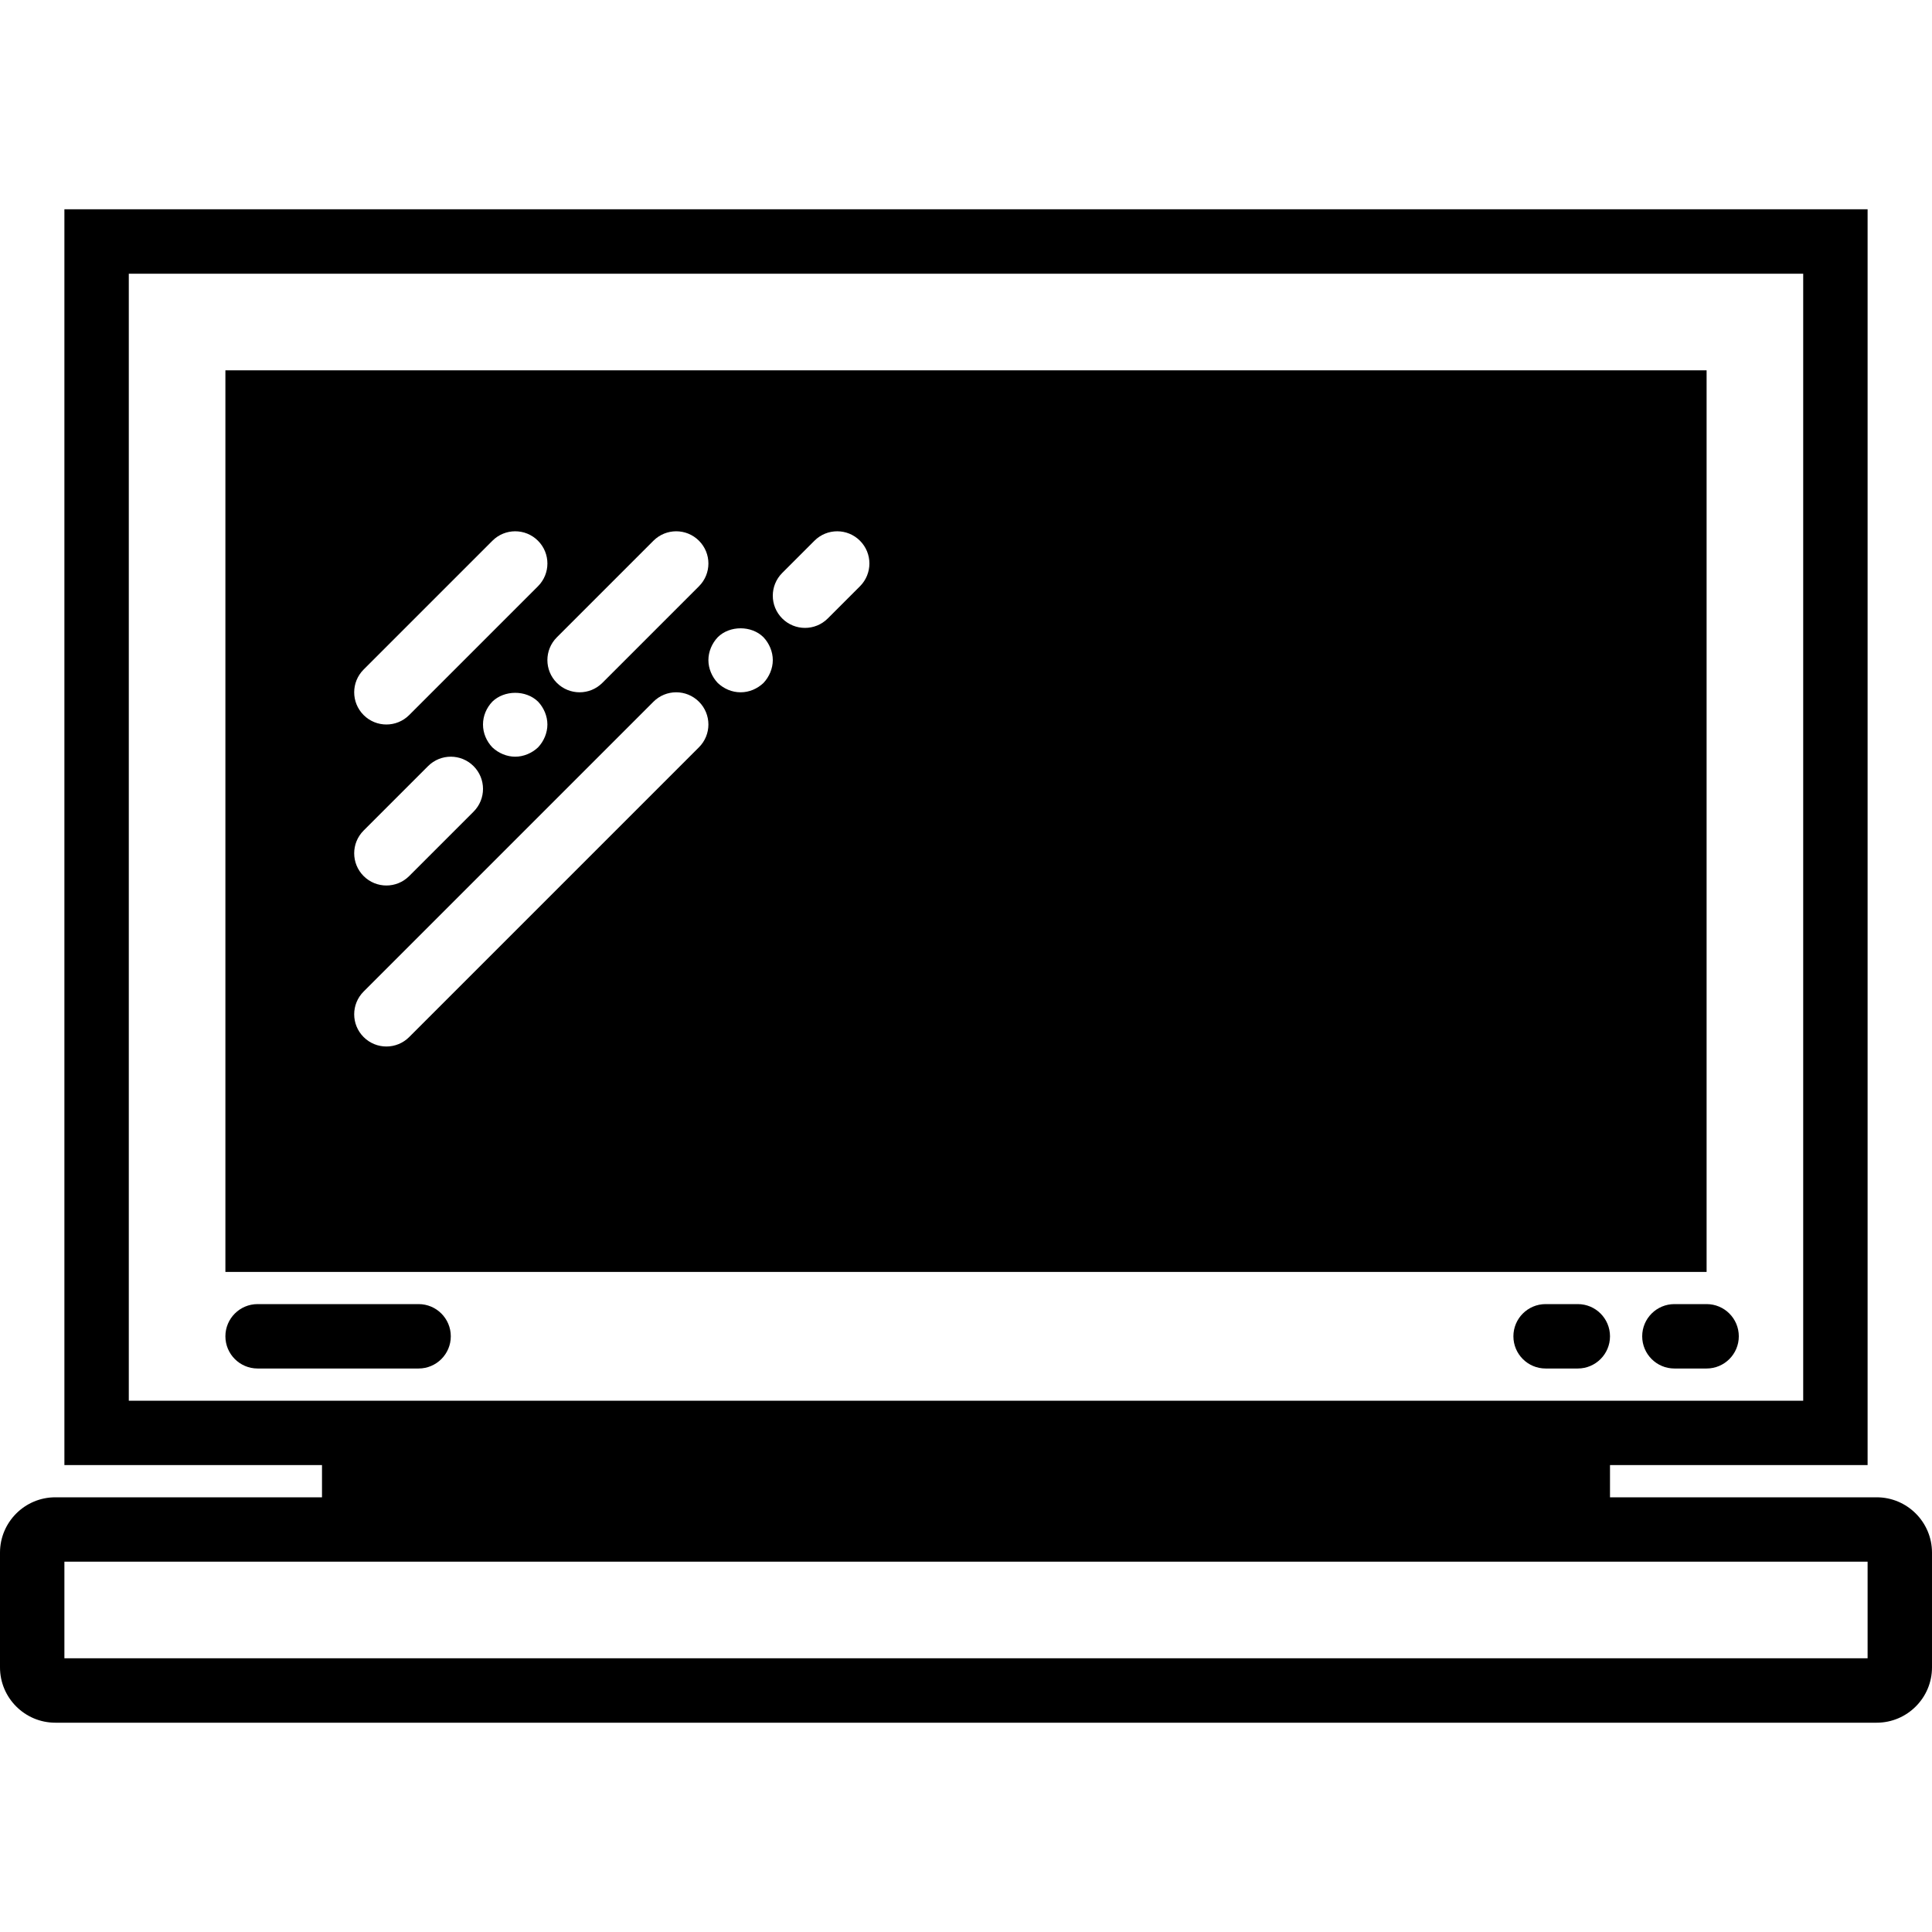
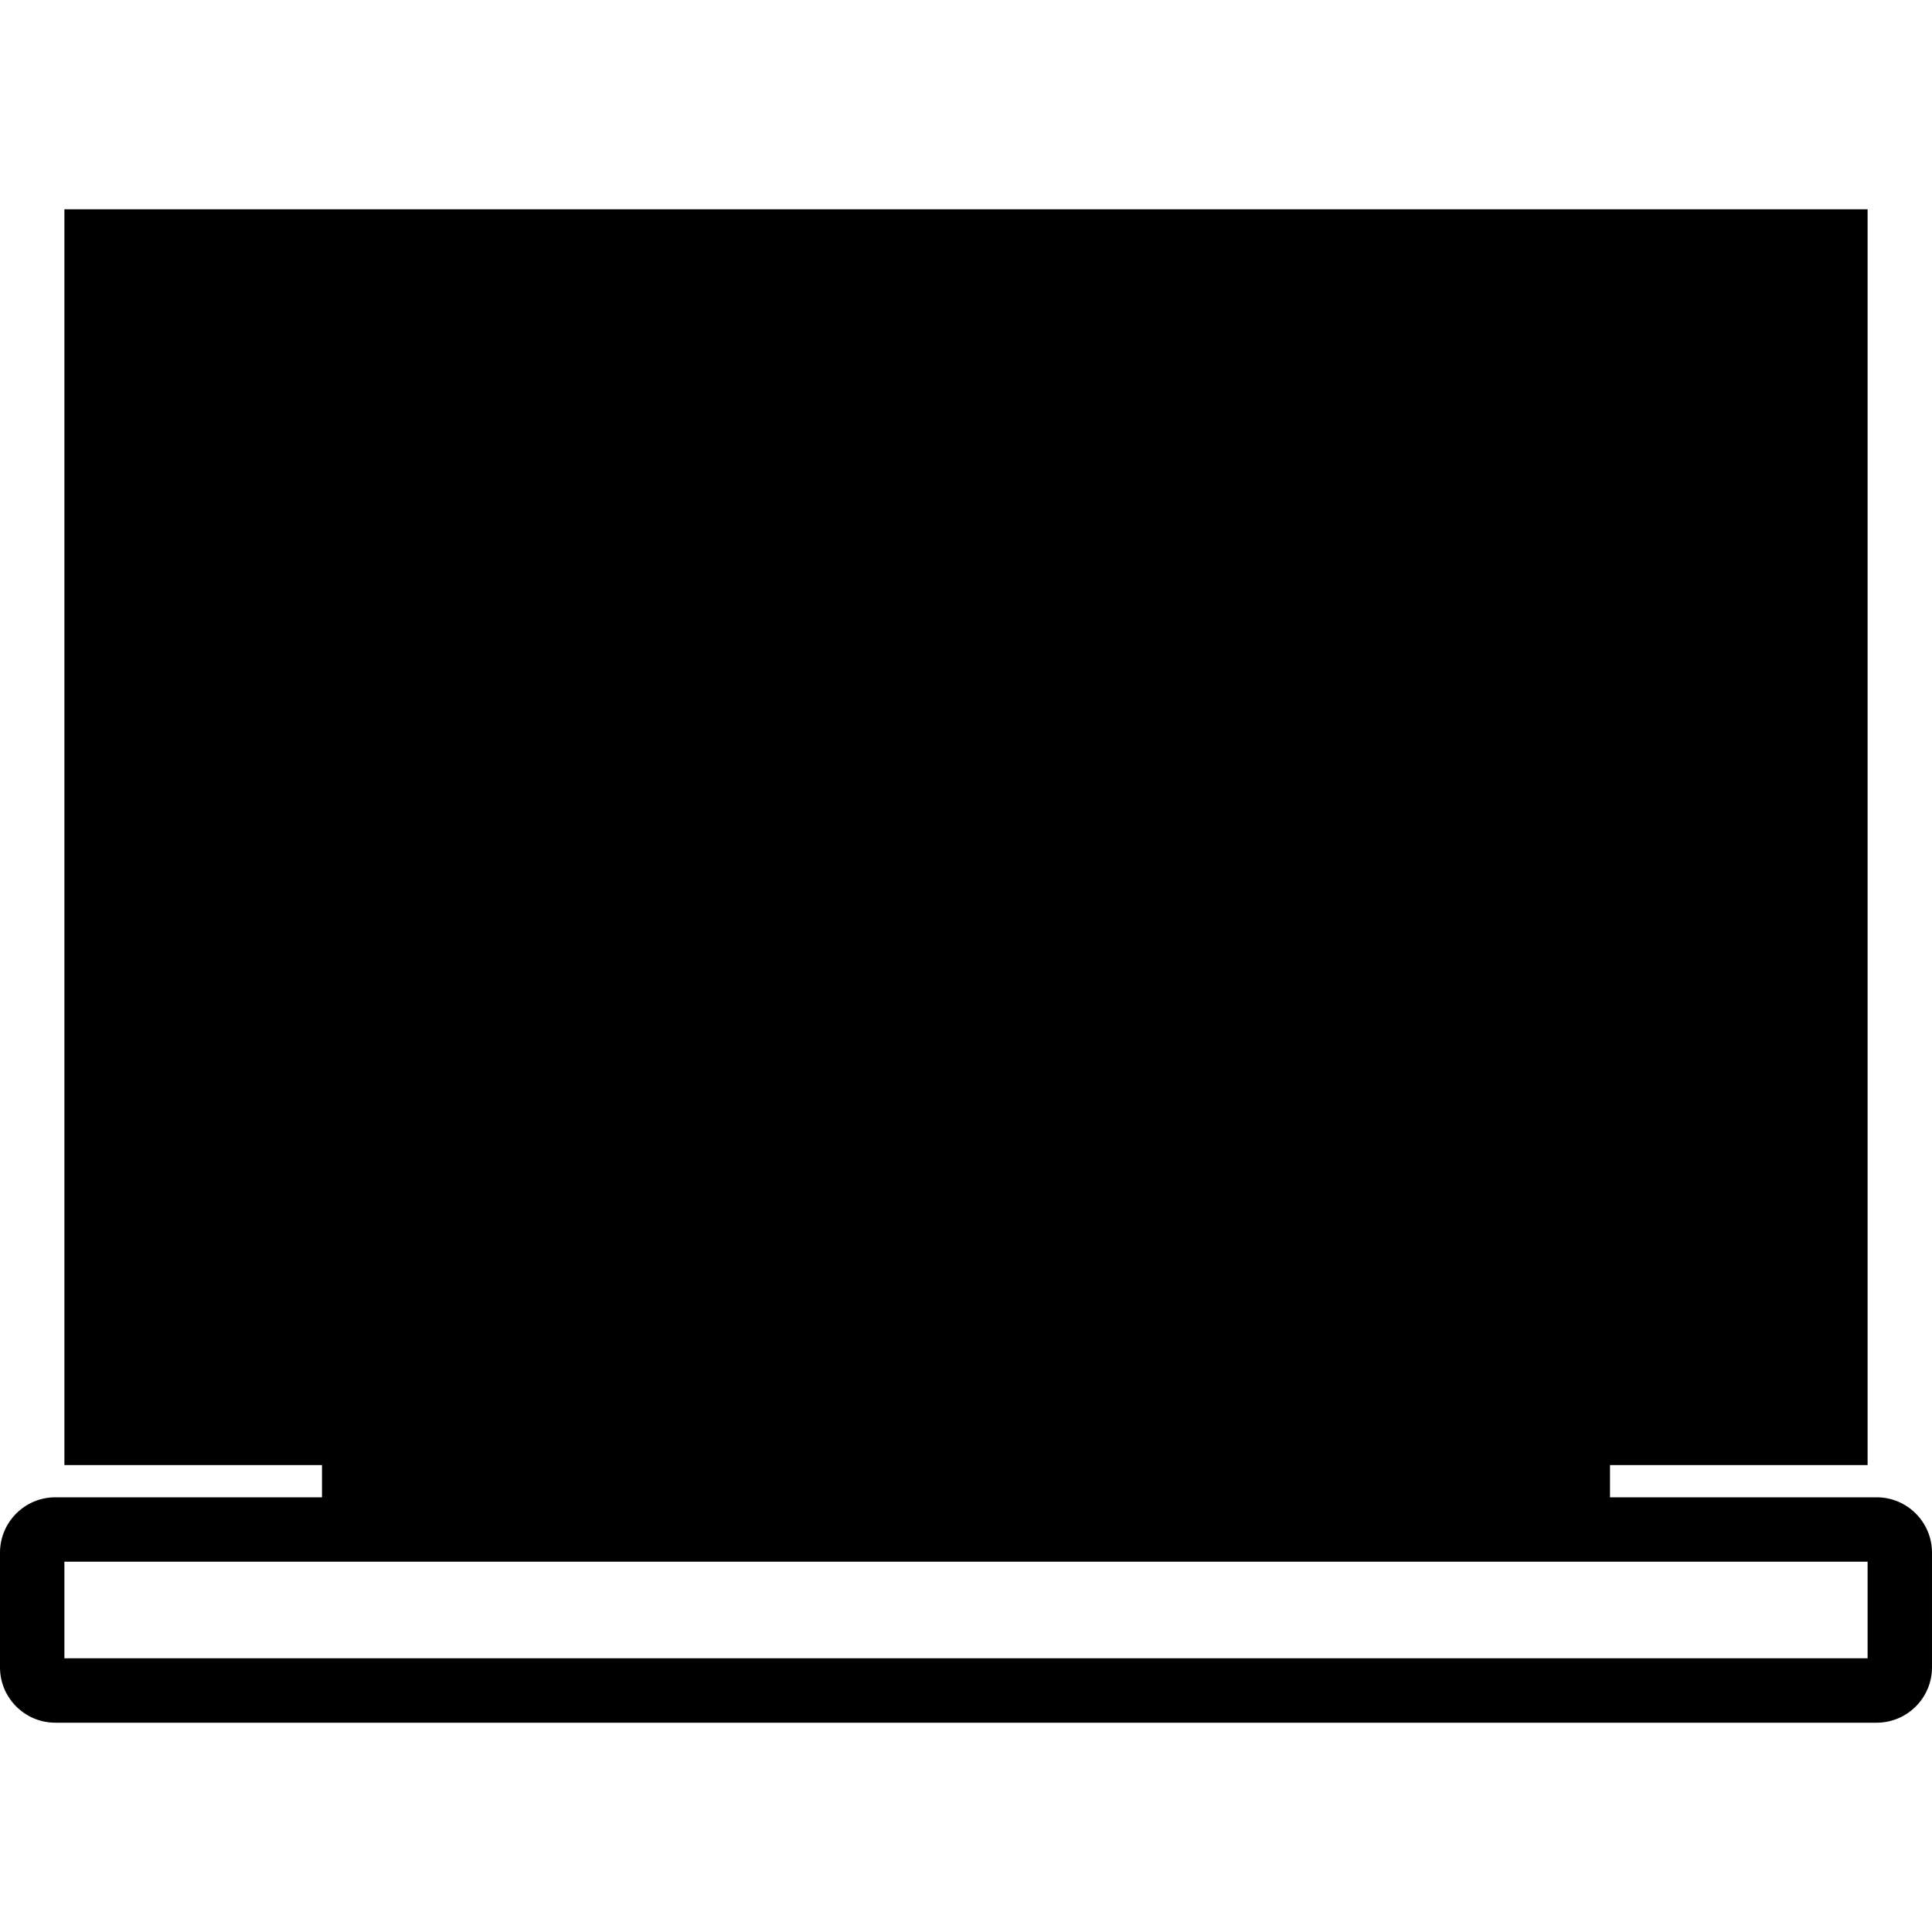
<svg xmlns="http://www.w3.org/2000/svg" fill="#000000" height="800px" width="800px" version="1.1" id="Capa_1" viewBox="0 0 60 60" xml:space="preserve">
  <g>
-     <path d="M58.282,46.5H50v-1h8v-39H2v39h8v1H1.718C0.771,46.5,0,47.271,0,48.218v3.564C0,52.729,0.771,53.5,1.718,53.5h56.564   c0.947,0,1.718-0.771,1.718-1.718v-3.564C60,47.271,59.229,46.5,58.282,46.5z M4,43.5v-35h52v35h-6H10H4z M58,51.5H2v-3h8h40h8   V51.5z" />
-     <path d="M13,40.5H8c-0.552,0-1,0.448-1,1s0.448,1,1,1h5c0.552,0,1-0.448,1-1S13.552,40.5,13,40.5z" />
-     <path d="M52,40.5c-0.552,0-1,0.448-1,1s0.448,1,1,1h1c0.552,0,1-0.448,1-1s-0.448-1-1-1H52z" />
-     <path d="M49,40.5h-1c-0.552,0-1,0.448-1,1s0.448,1,1,1h1c0.552,0,1-0.448,1-1S49.552,40.5,49,40.5z" />
-     <path d="M7,11.5v28h46v-28H7z M20.293,16.793c0.391-0.391,1.023-0.391,1.414,0s0.391,1.023,0,1.414l-3,3   C18.512,21.402,18.256,21.5,18,21.5s-0.512-0.098-0.707-0.293c-0.391-0.391-0.391-1.023,0-1.414L20.293,16.793z M11.293,20.793l4-4   c0.391-0.391,1.023-0.391,1.414,0s0.391,1.023,0,1.414l-4,4C12.512,22.402,12.256,22.5,12,22.5s-0.512-0.098-0.707-0.293   C10.902,21.816,10.902,21.184,11.293,20.793z M17,22.5c0,0.26-0.11,0.52-0.29,0.71c-0.19,0.18-0.45,0.29-0.71,0.29   c-0.26,0-0.52-0.11-0.71-0.29C15.11,23.02,15,22.77,15,22.5s0.11-0.52,0.29-0.71c0.37-0.36,1.04-0.37,1.42,0   C16.89,21.98,17,22.24,17,22.5z M11.293,25.793l2-2c0.391-0.391,1.023-0.391,1.414,0s0.391,1.023,0,1.414l-2,2   C12.512,27.402,12.256,27.5,12,27.5s-0.512-0.098-0.707-0.293C10.902,26.816,10.902,26.184,11.293,25.793z M21.707,23.207l-9,9   C12.512,32.402,12.256,32.5,12,32.5s-0.512-0.098-0.707-0.293c-0.391-0.391-0.391-1.023,0-1.414l9-9   c0.391-0.391,1.023-0.391,1.414,0S22.098,22.816,21.707,23.207z M23.71,21.21c-0.19,0.18-0.44,0.29-0.71,0.29s-0.52-0.11-0.71-0.29   C22.11,21.02,22,20.76,22,20.5c0-0.26,0.11-0.52,0.29-0.71c0.37-0.37,1.05-0.37,1.42,0C23.89,19.98,24,20.24,24,20.5   C24,20.76,23.89,21.02,23.71,21.21z M26.707,18.207l-1,1C25.512,19.402,25.256,19.5,25,19.5s-0.512-0.098-0.707-0.293   c-0.391-0.391-0.391-1.023,0-1.414l1-1c0.391-0.391,1.023-0.391,1.414,0S27.098,17.816,26.707,18.207z" />
+     <path d="M58.282,46.5H50v-1h8v-39H2v39h8v1H1.718C0.771,46.5,0,47.271,0,48.218v3.564C0,52.729,0.771,53.5,1.718,53.5h56.564   c0.947,0,1.718-0.771,1.718-1.718v-3.564C60,47.271,59.229,46.5,58.282,46.5z M4,43.5v-35h52h-6H10H4z M58,51.5H2v-3h8h40h8   V51.5z" />
  </g>
</svg>